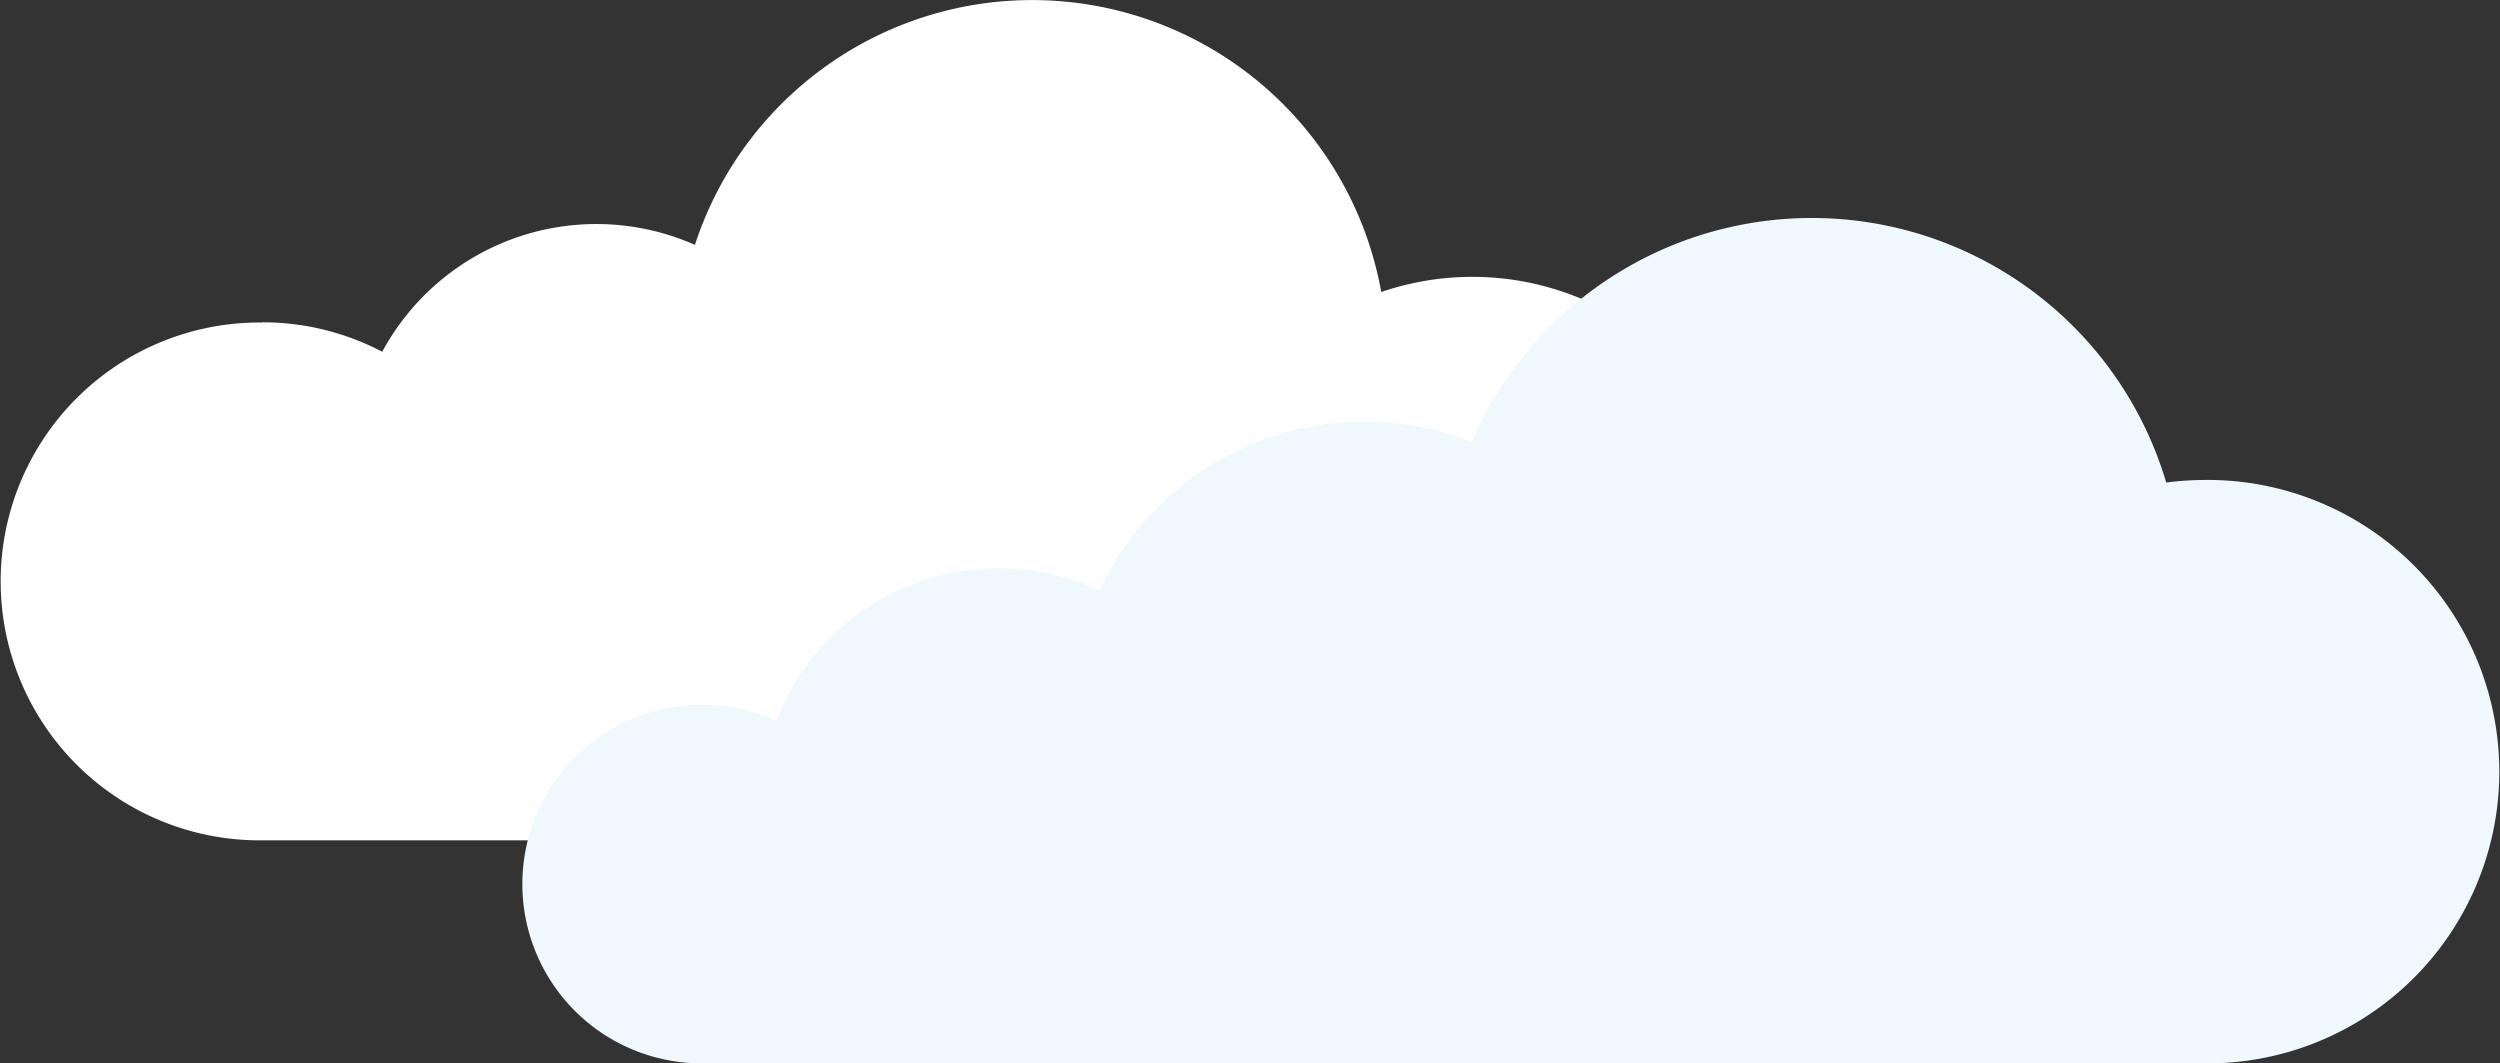
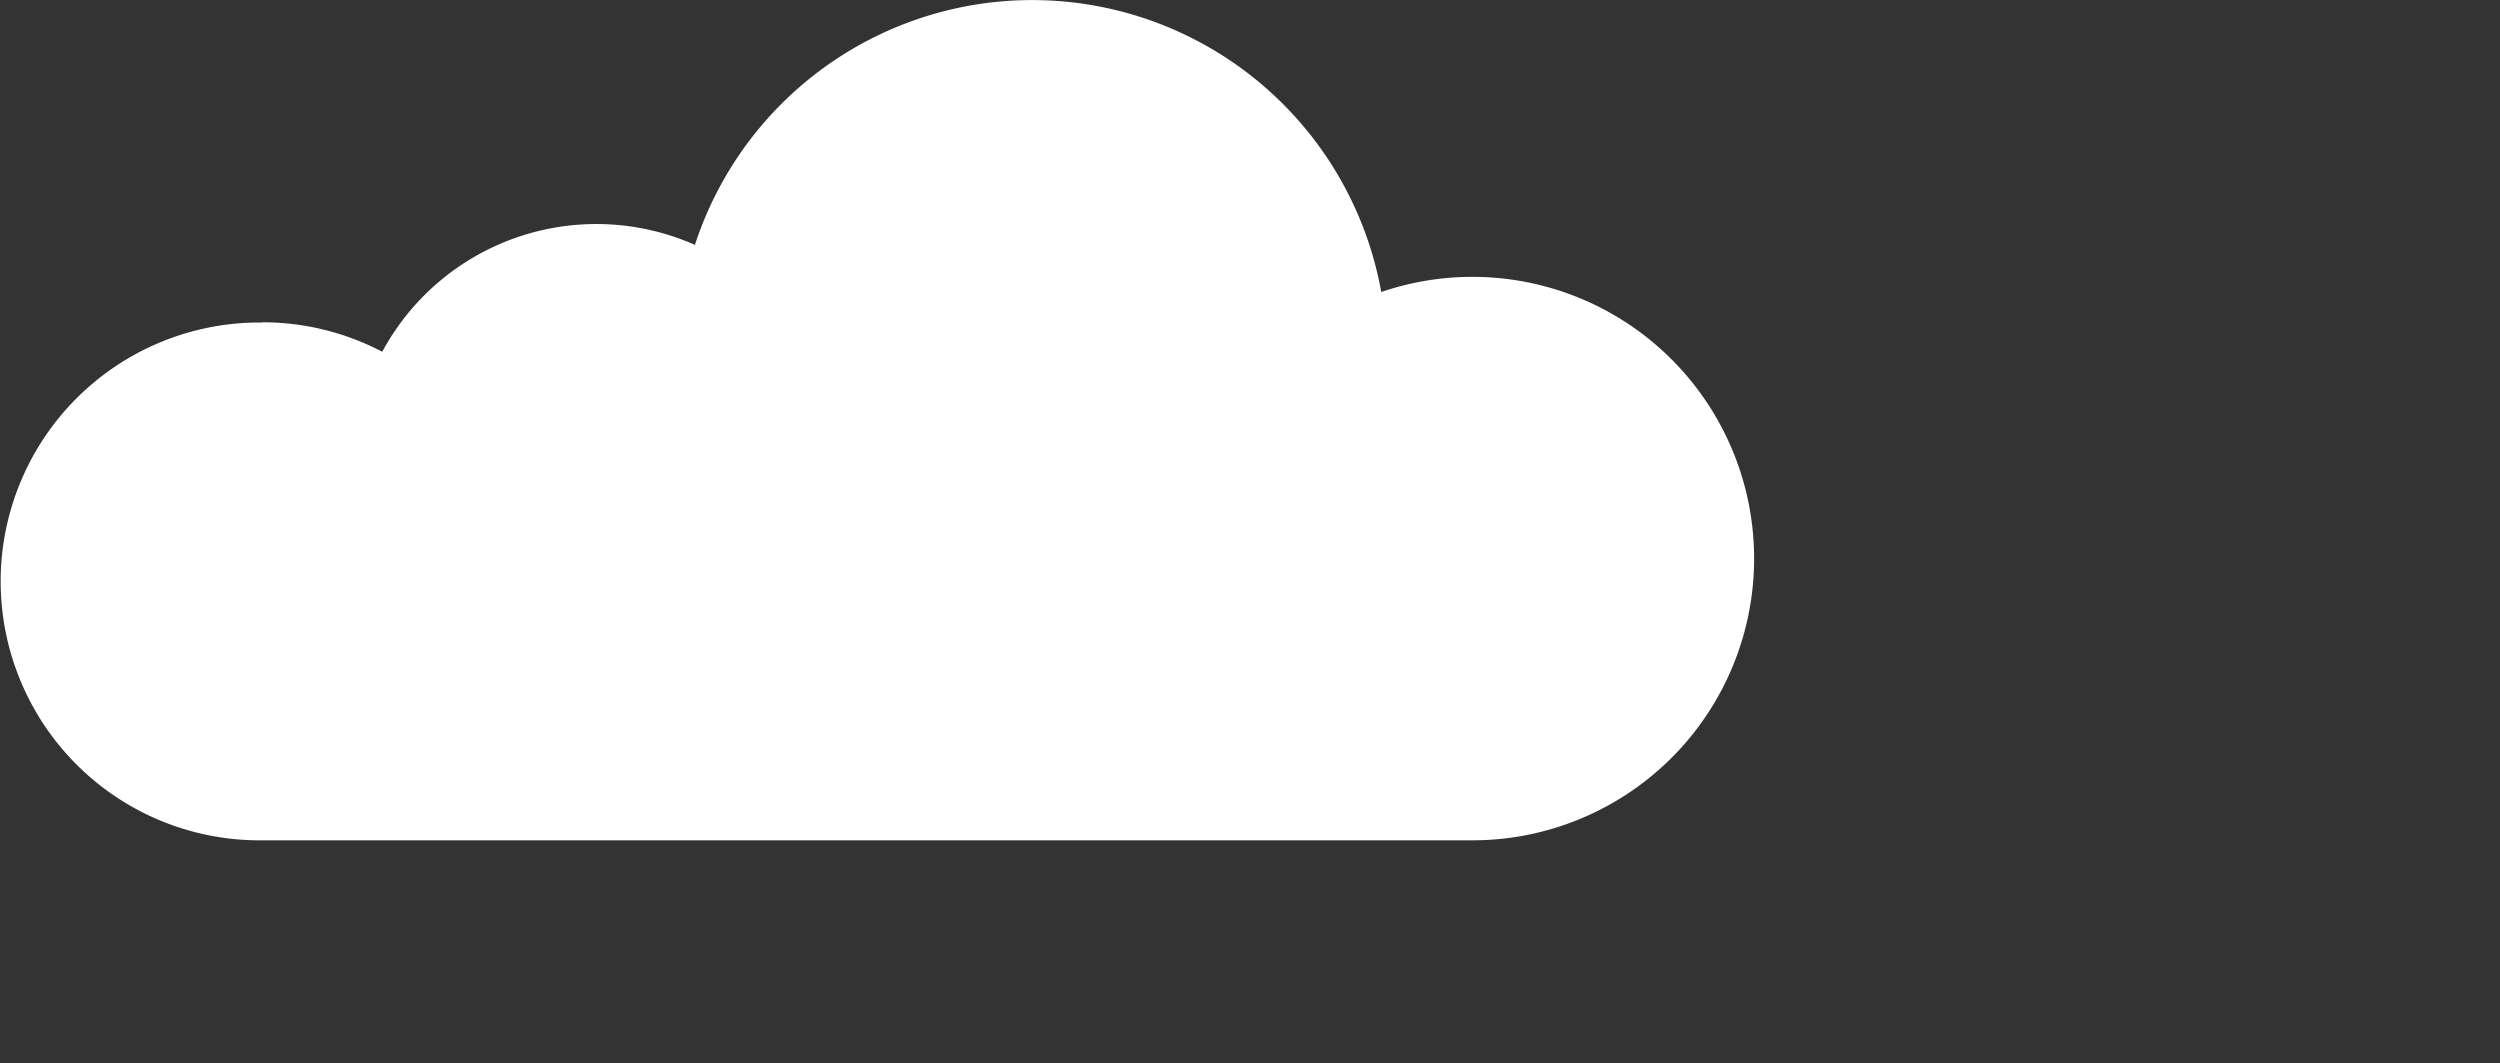
<svg xmlns="http://www.w3.org/2000/svg" viewBox="0 0 538.01 228.85">
  <rect x="0" y="0" width="538.01" height="228.85" fill="#333333" stroke="none" />
  <path d="M56.47,69.36A55.45,55.45,0,0,1,82.26,75.7a52.37,52.37,0,0,1,67.29-23,76.33,76.33,0,0,1,147.7,10.14,60.63,60.63,0,1,1,19.76,118H56.47A55.72,55.72,0,0,1,55,69.41h1.5" style="fill:#fff" />
-   <path d="M474.44,103.29a65.23,65.23,0,0,0-8.26.55,79.56,79.56,0,0,0-149.42-8.66,62.79,62.79,0,0,0-80.15,31.95,51.19,51.19,0,0,0-68.09,24.6q-.79,1.7-1.47,3.45A38.58,38.58,0,1,0,151,228.84H474.44A62.78,62.78,0,0,0,476,103.29h-1.59" style="fill:#eef8fd" />
</svg>